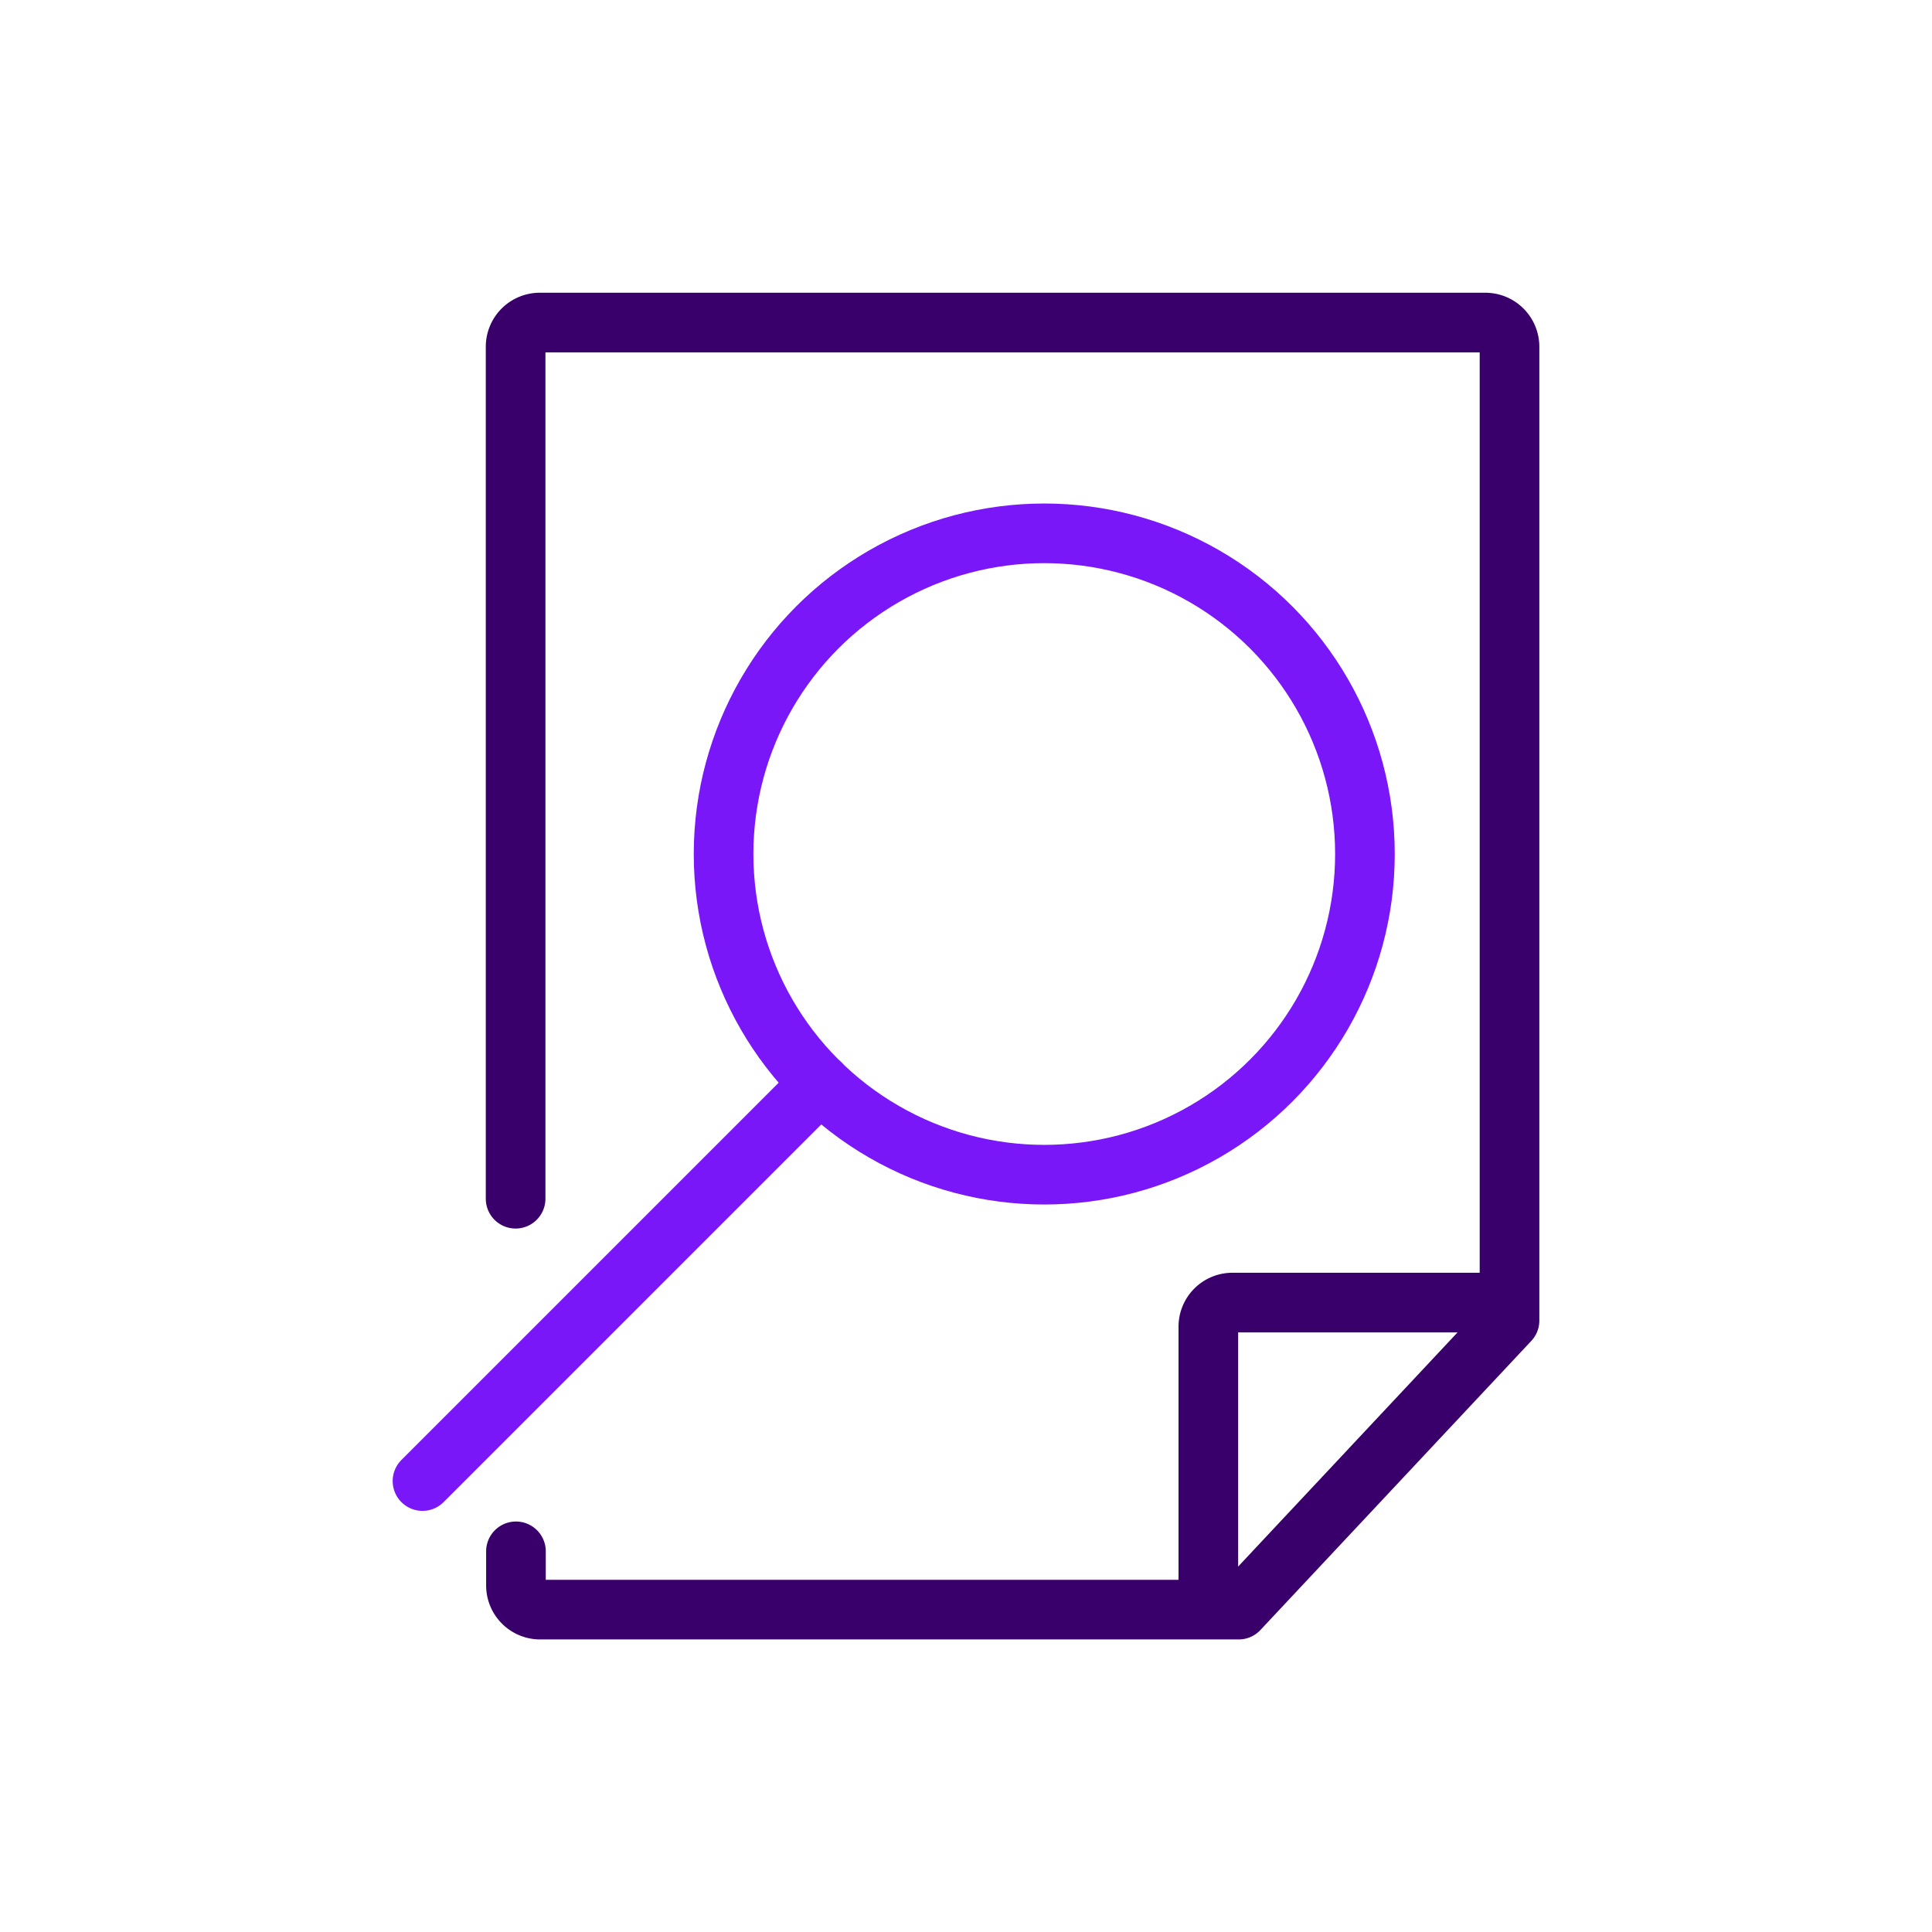
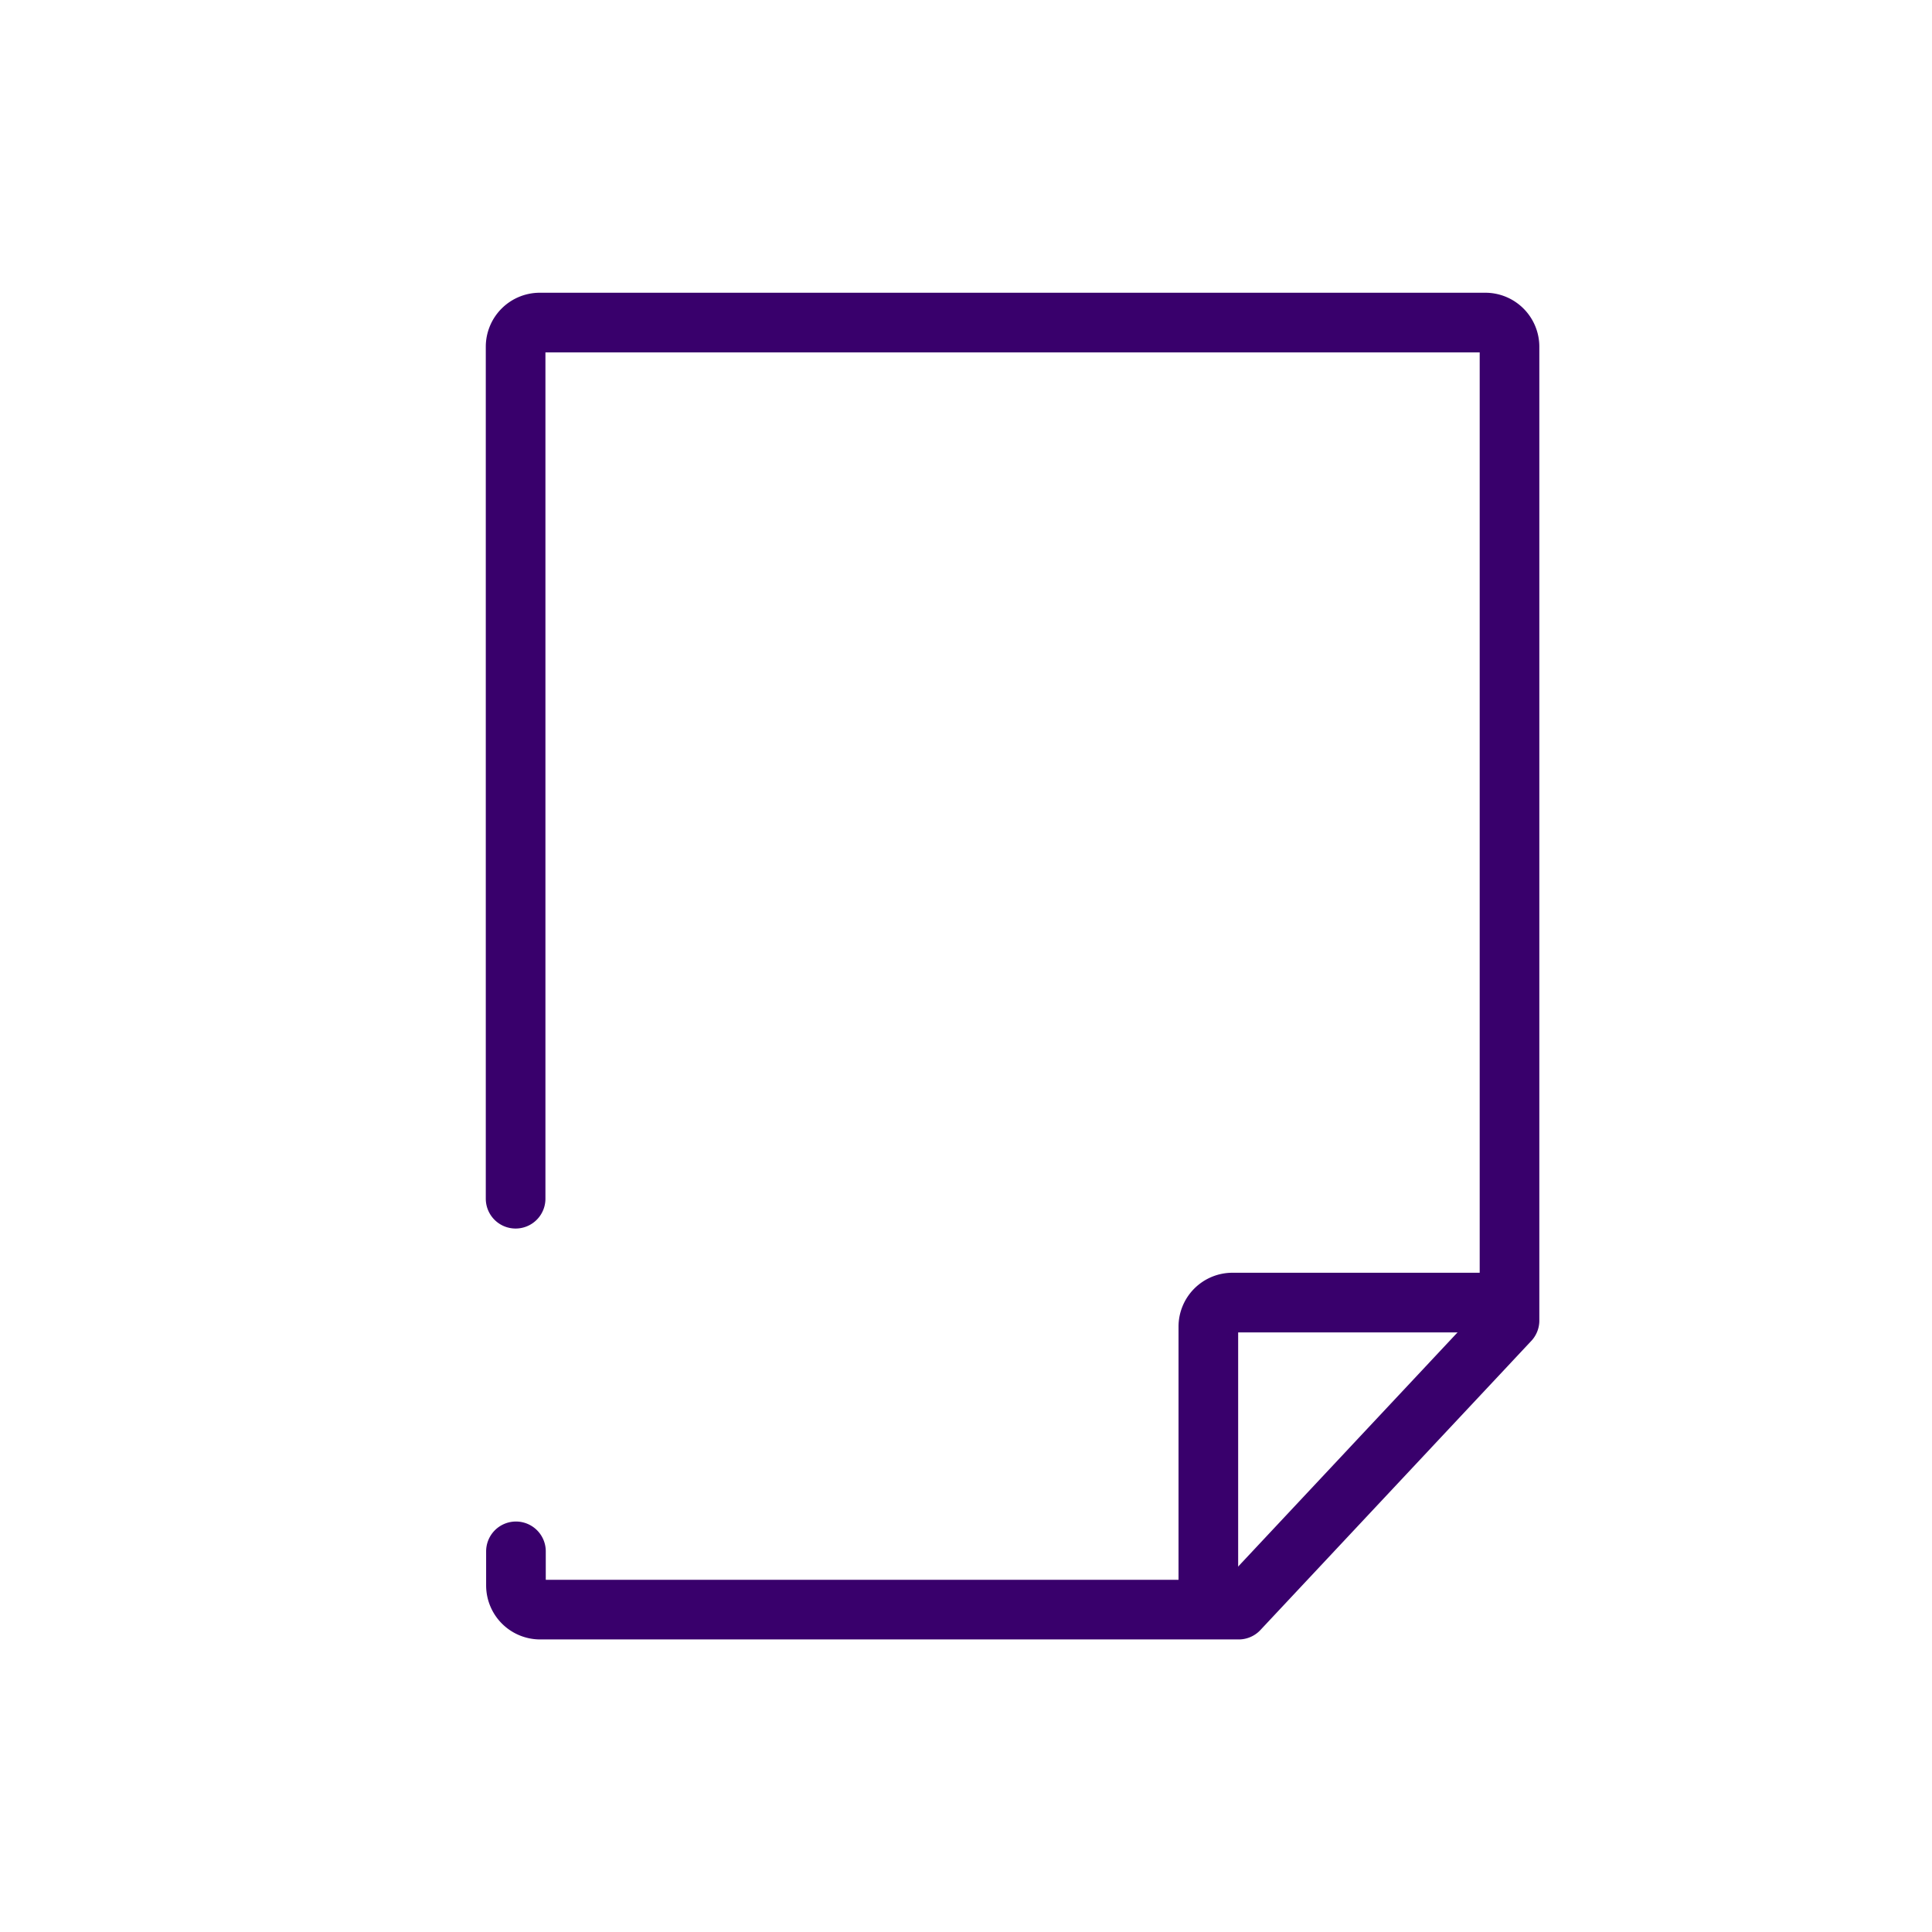
<svg xmlns="http://www.w3.org/2000/svg" viewBox="0 0 226.77 226.77">
  <defs>
    <style>.cls-1,.cls-2,.cls-3{fill:none;}.cls-2{stroke:#39006c;}.cls-2,.cls-3{stroke-linecap:round;stroke-linejoin:round;stroke-width:7px;}.cls-3{stroke:#7a17f8;}</style>
  </defs>
  <g id="Layer_2" data-name="Layer 2">
    <g id="Layer_2-2" data-name="Layer 2">
      <rect class="cls-1" width="226.77" height="226.77" />
      <path class="cls-2" d="M60.56,182.09v4a2.84,2.84,0,0,0,2.83,2.84h82L177.18,155V40.7a2.84,2.84,0,0,0-2.83-2.84h-111a2.84,2.84,0,0,0-2.83,2.84v100" />
      <path class="cls-2" d="M141.83,186.72v-31a2.83,2.83,0,0,1,2.83-2.83h29" />
-       <circle class="cls-3" cx="122.57" cy="100.24" r="37.64" />
-       <line class="cls-3" x1="96.27" y1="127.16" x2="49.59" y2="173.84" />
    </g>
  </g>
</svg>